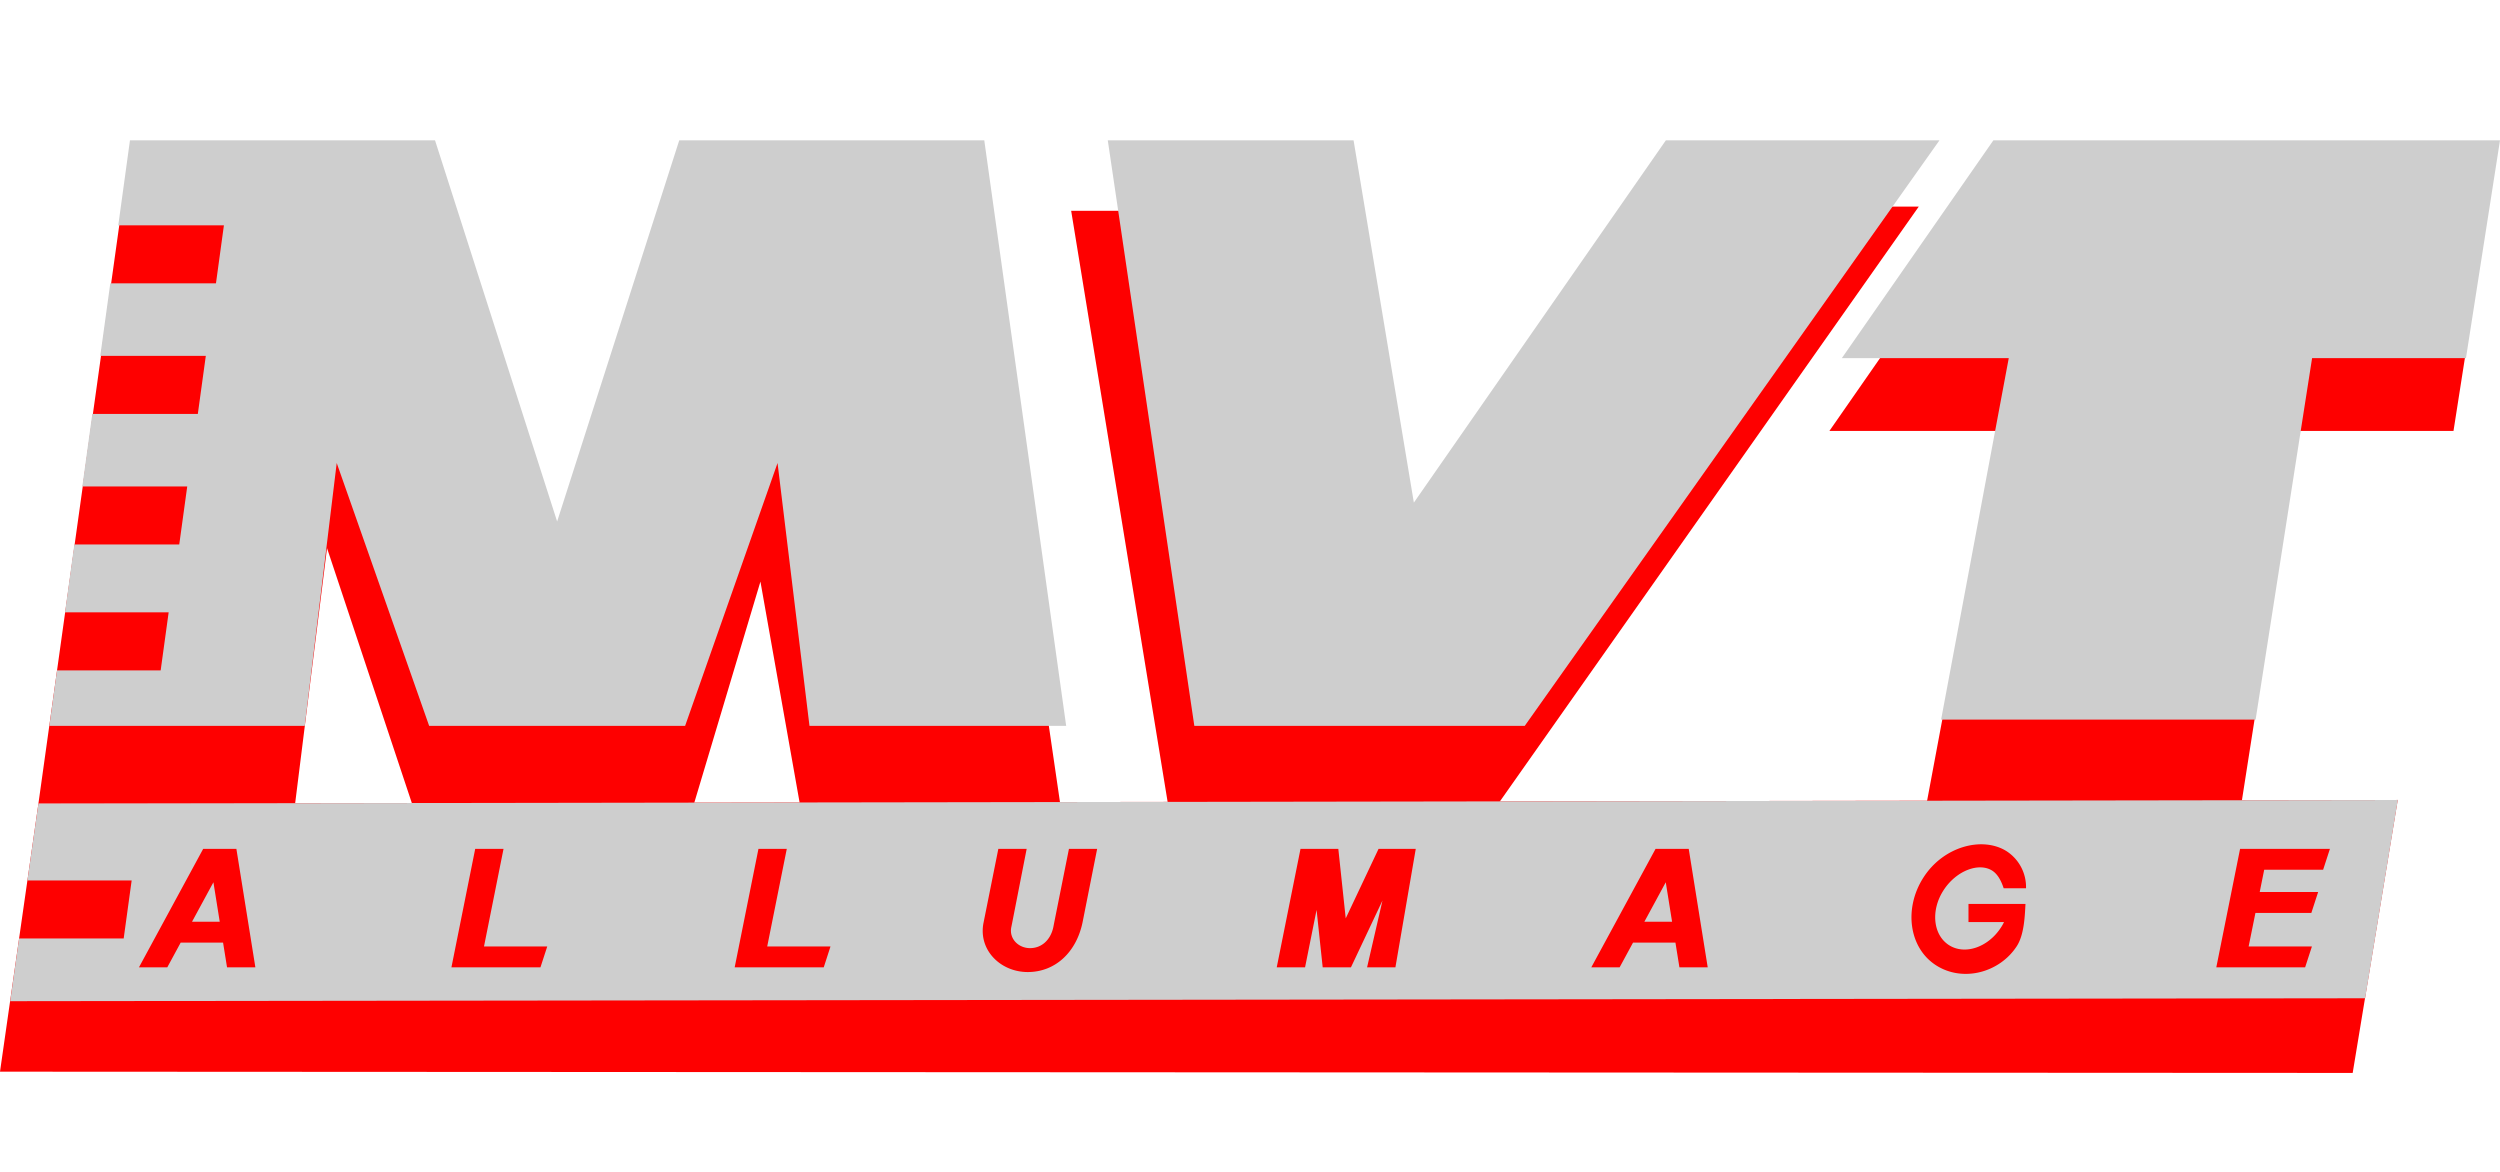
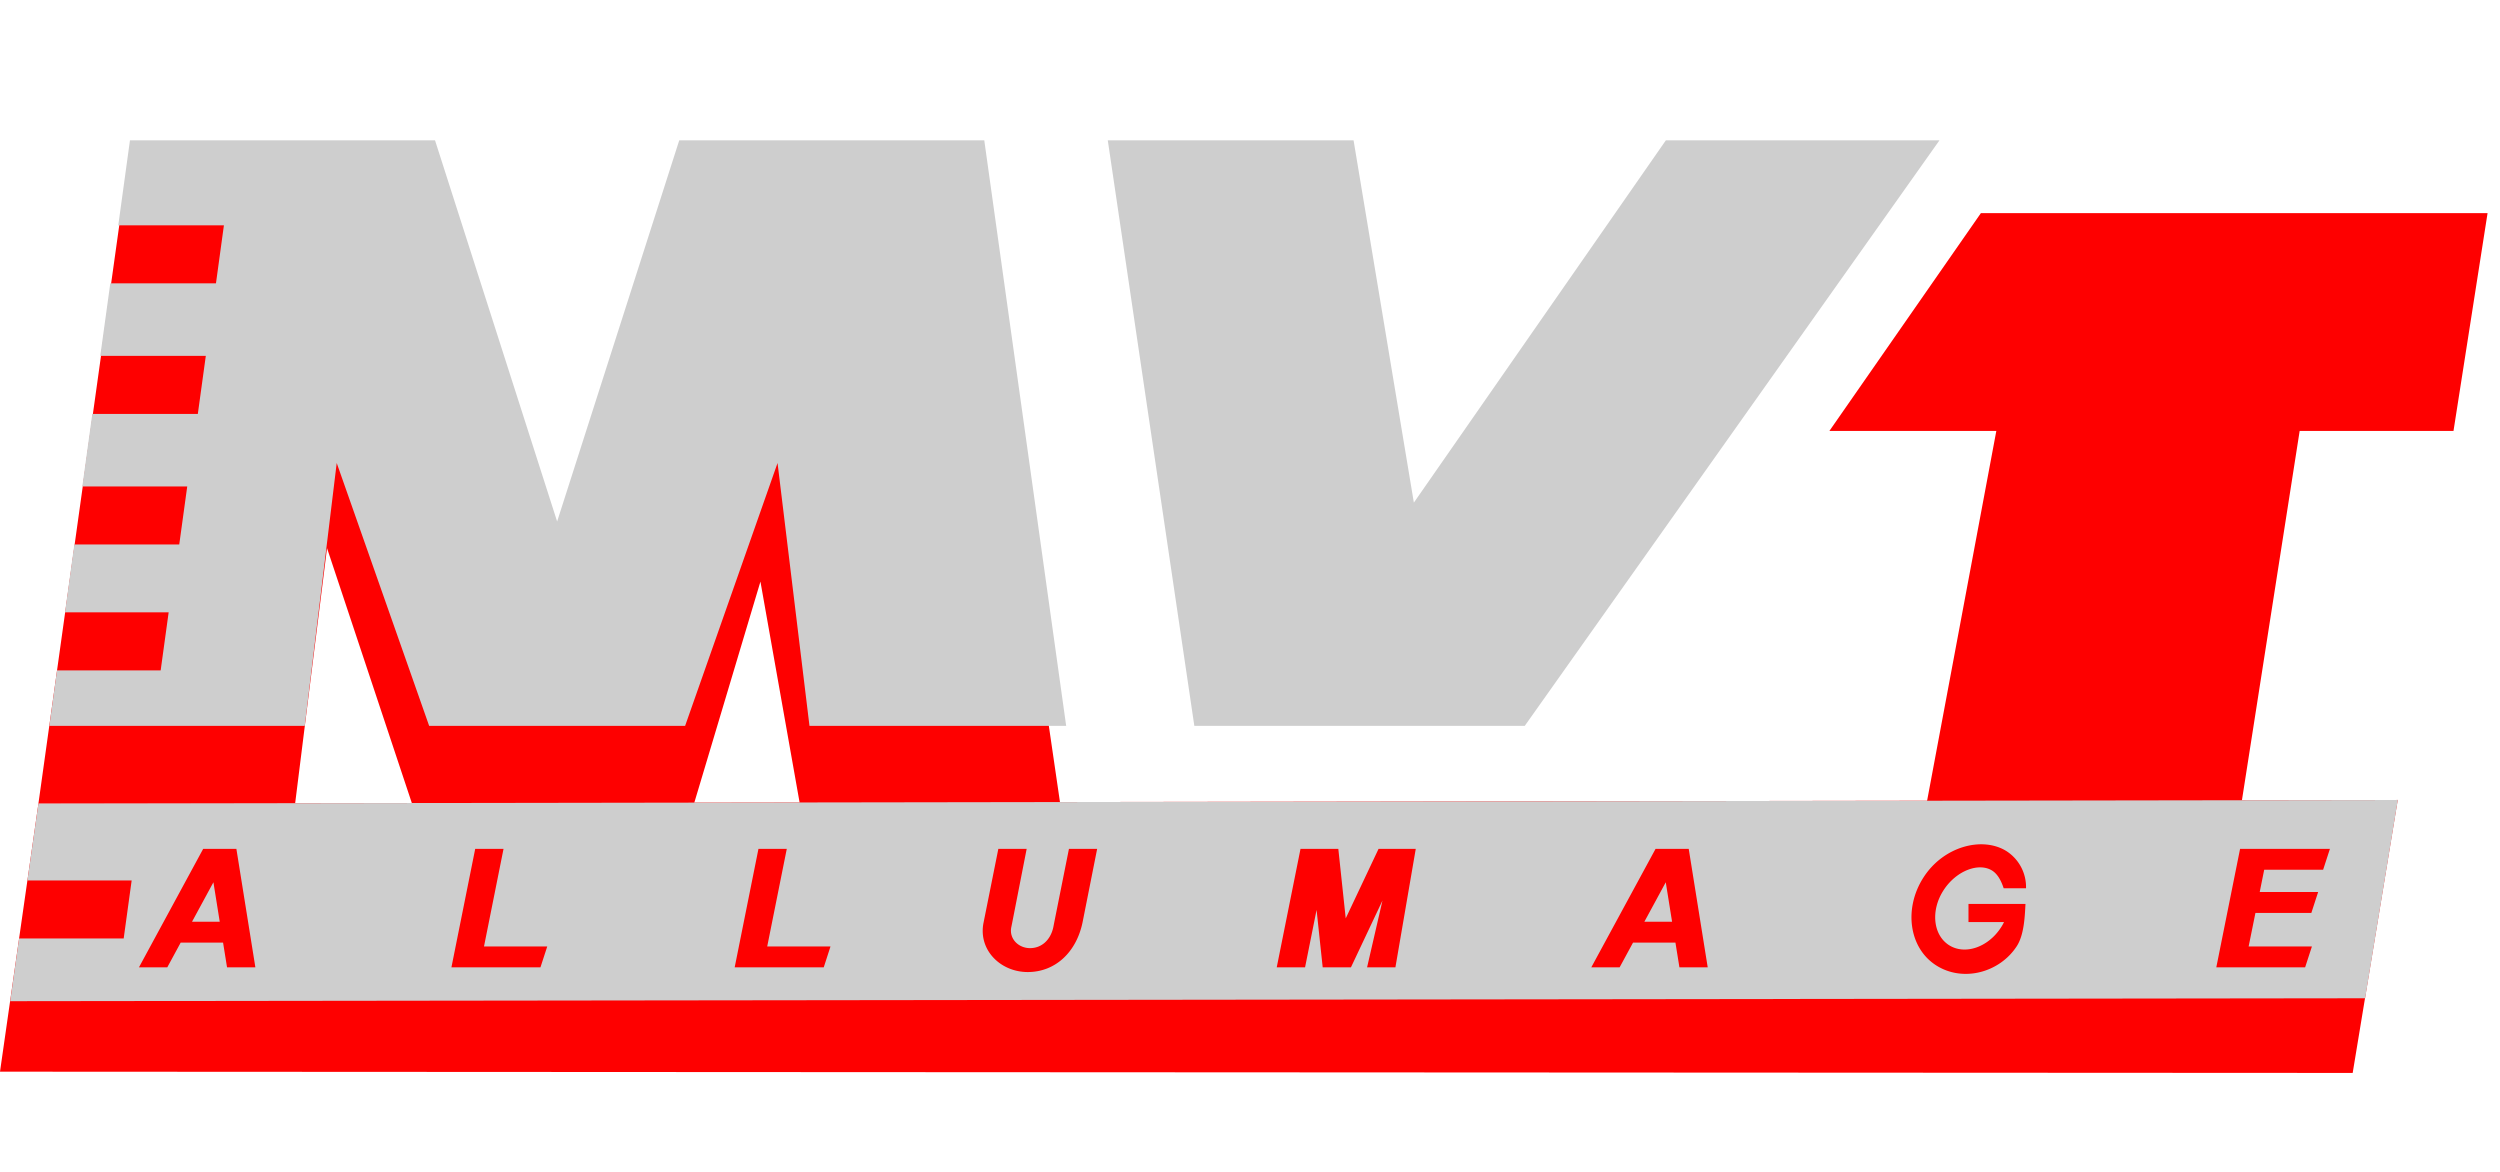
<svg xmlns="http://www.w3.org/2000/svg" id="Laag_1" data-name="Laag 1" viewBox="0 0 736 345">
  <defs>
    <style>.cls-1{fill:#fe0000;}.cls-1,.cls-2{isolation:isolate;}.cls-2{fill:#cecece;}</style>
  </defs>
  <polygon class="cls-1" points="732.34 62.74 583.18 62.74 538.58 126.86 587.72 126.86 567.18 236.58 659.87 236.58 677.02 126.86 722.31 126.86 732.34 62.74" />
  <polygon class="cls-1" points="286.93 64.19 259.46 64.19 214.51 64.19 197.12 64.19 161.17 176.42 125.22 64.19 107.83 64.19 62.87 64.19 35.41 64.19 11.31 236.58 86.88 236.58 96.28 161.38 121.3 236.58 141.9 236.58 180.44 236.58 204.32 236.58 223.87 171.22 235.46 236.58 312.12 236.58 286.93 64.19" />
-   <polygon class="cls-1" points="484.33 60.83 408.46 170.85 387.71 62.05 315.35 62.05 343.83 236.58 362.74 236.58 419.39 236.58 441.11 236.58 564.88 60.83 484.33 60.83" />
-   <polygon class="cls-2" points="736 41.31 586.85 41.31 542.24 105.43 591.38 105.43 571.46 211.86 664.05 211.86 680.68 105.43 725.98 105.43 736 41.31" />
  <polygon class="cls-2" points="490.43 41.31 416.24 147.97 398.49 41.31 326.13 41.31 351.61 213.69 370.52 213.69 427.17 213.69 448.89 213.69 570.98 41.31 490.43 41.31" />
  <polygon class="cls-1" points="692.63 315.87 0 315.5 11.31 236.58 705.89 235.51 692.63 315.87" />
  <polygon class="cls-2" points="289.77 41.31 262.31 41.31 217.36 41.31 199.97 41.31 164.02 153.53 128.07 41.31 110.67 41.31 65.72 41.31 38.26 41.31 34.82 66.33 65.92 66.33 63.58 83.41 32.47 83.41 29.52 104.77 60.59 104.77 58.24 121.86 27.17 121.86 24.23 143.22 55.12 143.22 52.77 160.3 21.88 160.3 19.13 180.28 49.65 180.28 47.3 197.37 16.78 197.37 14.53 213.69 89.72 213.69 99.13 136.31 126.34 213.69 144.75 213.69 183.29 213.69 201.7 213.69 228.91 136.31 238.31 213.69 313.88 213.69 289.77 41.31" />
  <polygon class="cls-2" points="56.53 271.36 64.69 271.36 62.83 259.74 56.53 271.36" />
  <polygon class="cls-2" points="484.1 271.36 492.26 271.36 490.4 259.74 484.1 271.36" />
  <path class="cls-2" d="M11.31,236.58,8.07,259.21H38.76l-2.35,17.08H5.62L3,294.75l693.3-.86,9.62-58.38Zm55.53,48.2-1.17-7.27H53.19l-3.94,7.27H40.91L59.82,249.9h9.77l5.59,34.88Zm92.27,0H132.9l7-34.88h8.34l-5.75,28.73h18.62Zm83.4,0H216.29l7-34.88h8.34l-5.76,28.73h18.63Zm76.18-13.17c-1.86,8.83-8.09,14.56-16.13,14.56s-14.64-6.54-13-14.56l4.35-21.71h8.34L298,271.61h0l-.27,1.34h0c-.7,3.41,2.1,6.18,5.52,6.18s6.05-2.43,6.85-6.18l.26-1.34h0l4.34-21.71H323Zm92.12,13.17h-8.34L407,265.12l-9.28,19.66H389.4l-1.8-16.9-3.39,16.9h-8.34l7-34.88H394l2.18,20.47,9.67-20.47H416.8Zm83.61,0-1.17-7.27H480.76l-3.94,7.27h-8.34L487.4,249.9h9.76l5.59,34.88Zm79.35-6.54c4.68,3,11.55.67,15.35-5.24a13,13,0,0,0,.86-1.54H579.52v-5.34H596.3c-.19,3.59-.38,9.08-2.57,12.45-5.05,7.76-15.85,10.7-23.78,5.6s-9.57-16.68-3.67-25.86,17.29-12.1,24.31-7.81a12.58,12.58,0,0,1,5.87,11h-6.58c-.63-1.91-1.61-4-3.26-5.11-3.89-2.6-10.66-.17-14.46,5.73S569.08,275.22,573.77,278.24Zm110.16-22.19H666.58l-1.32,6.56h17.2l-2,6.15H664l-2,9.87h18.63l-2,6.15H652.48l7-34.88h26.45Z" />
</svg>